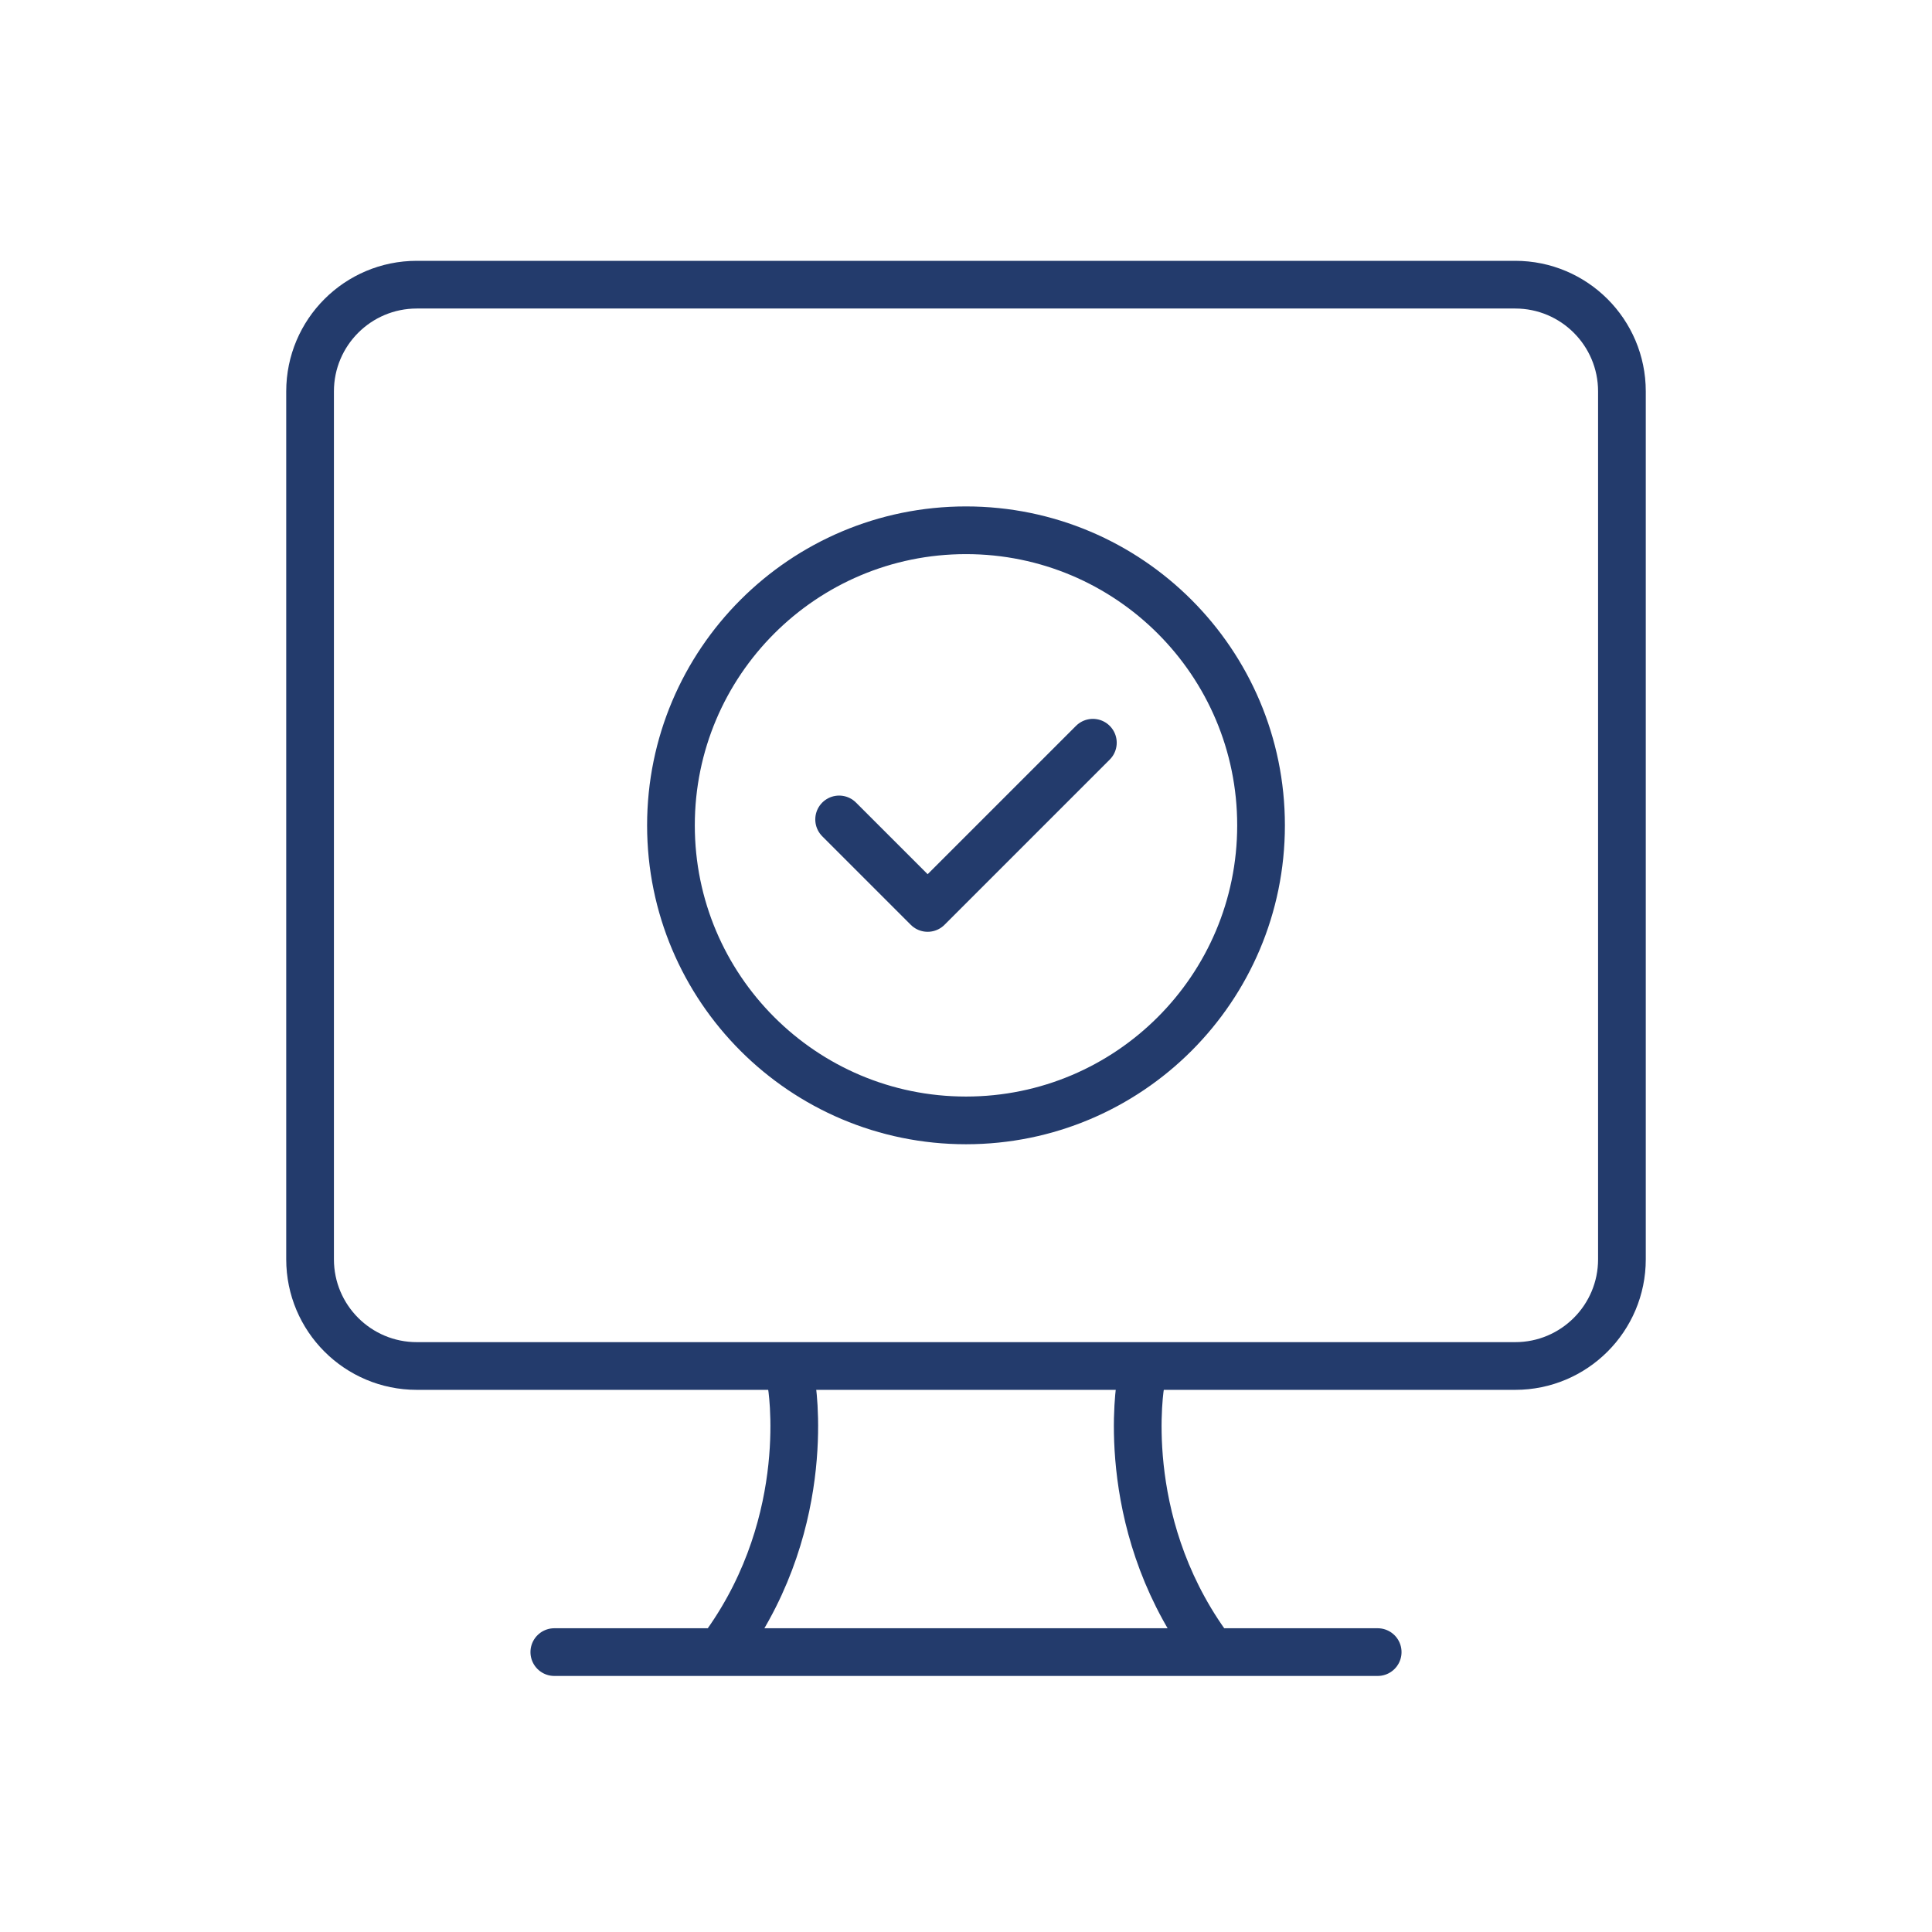
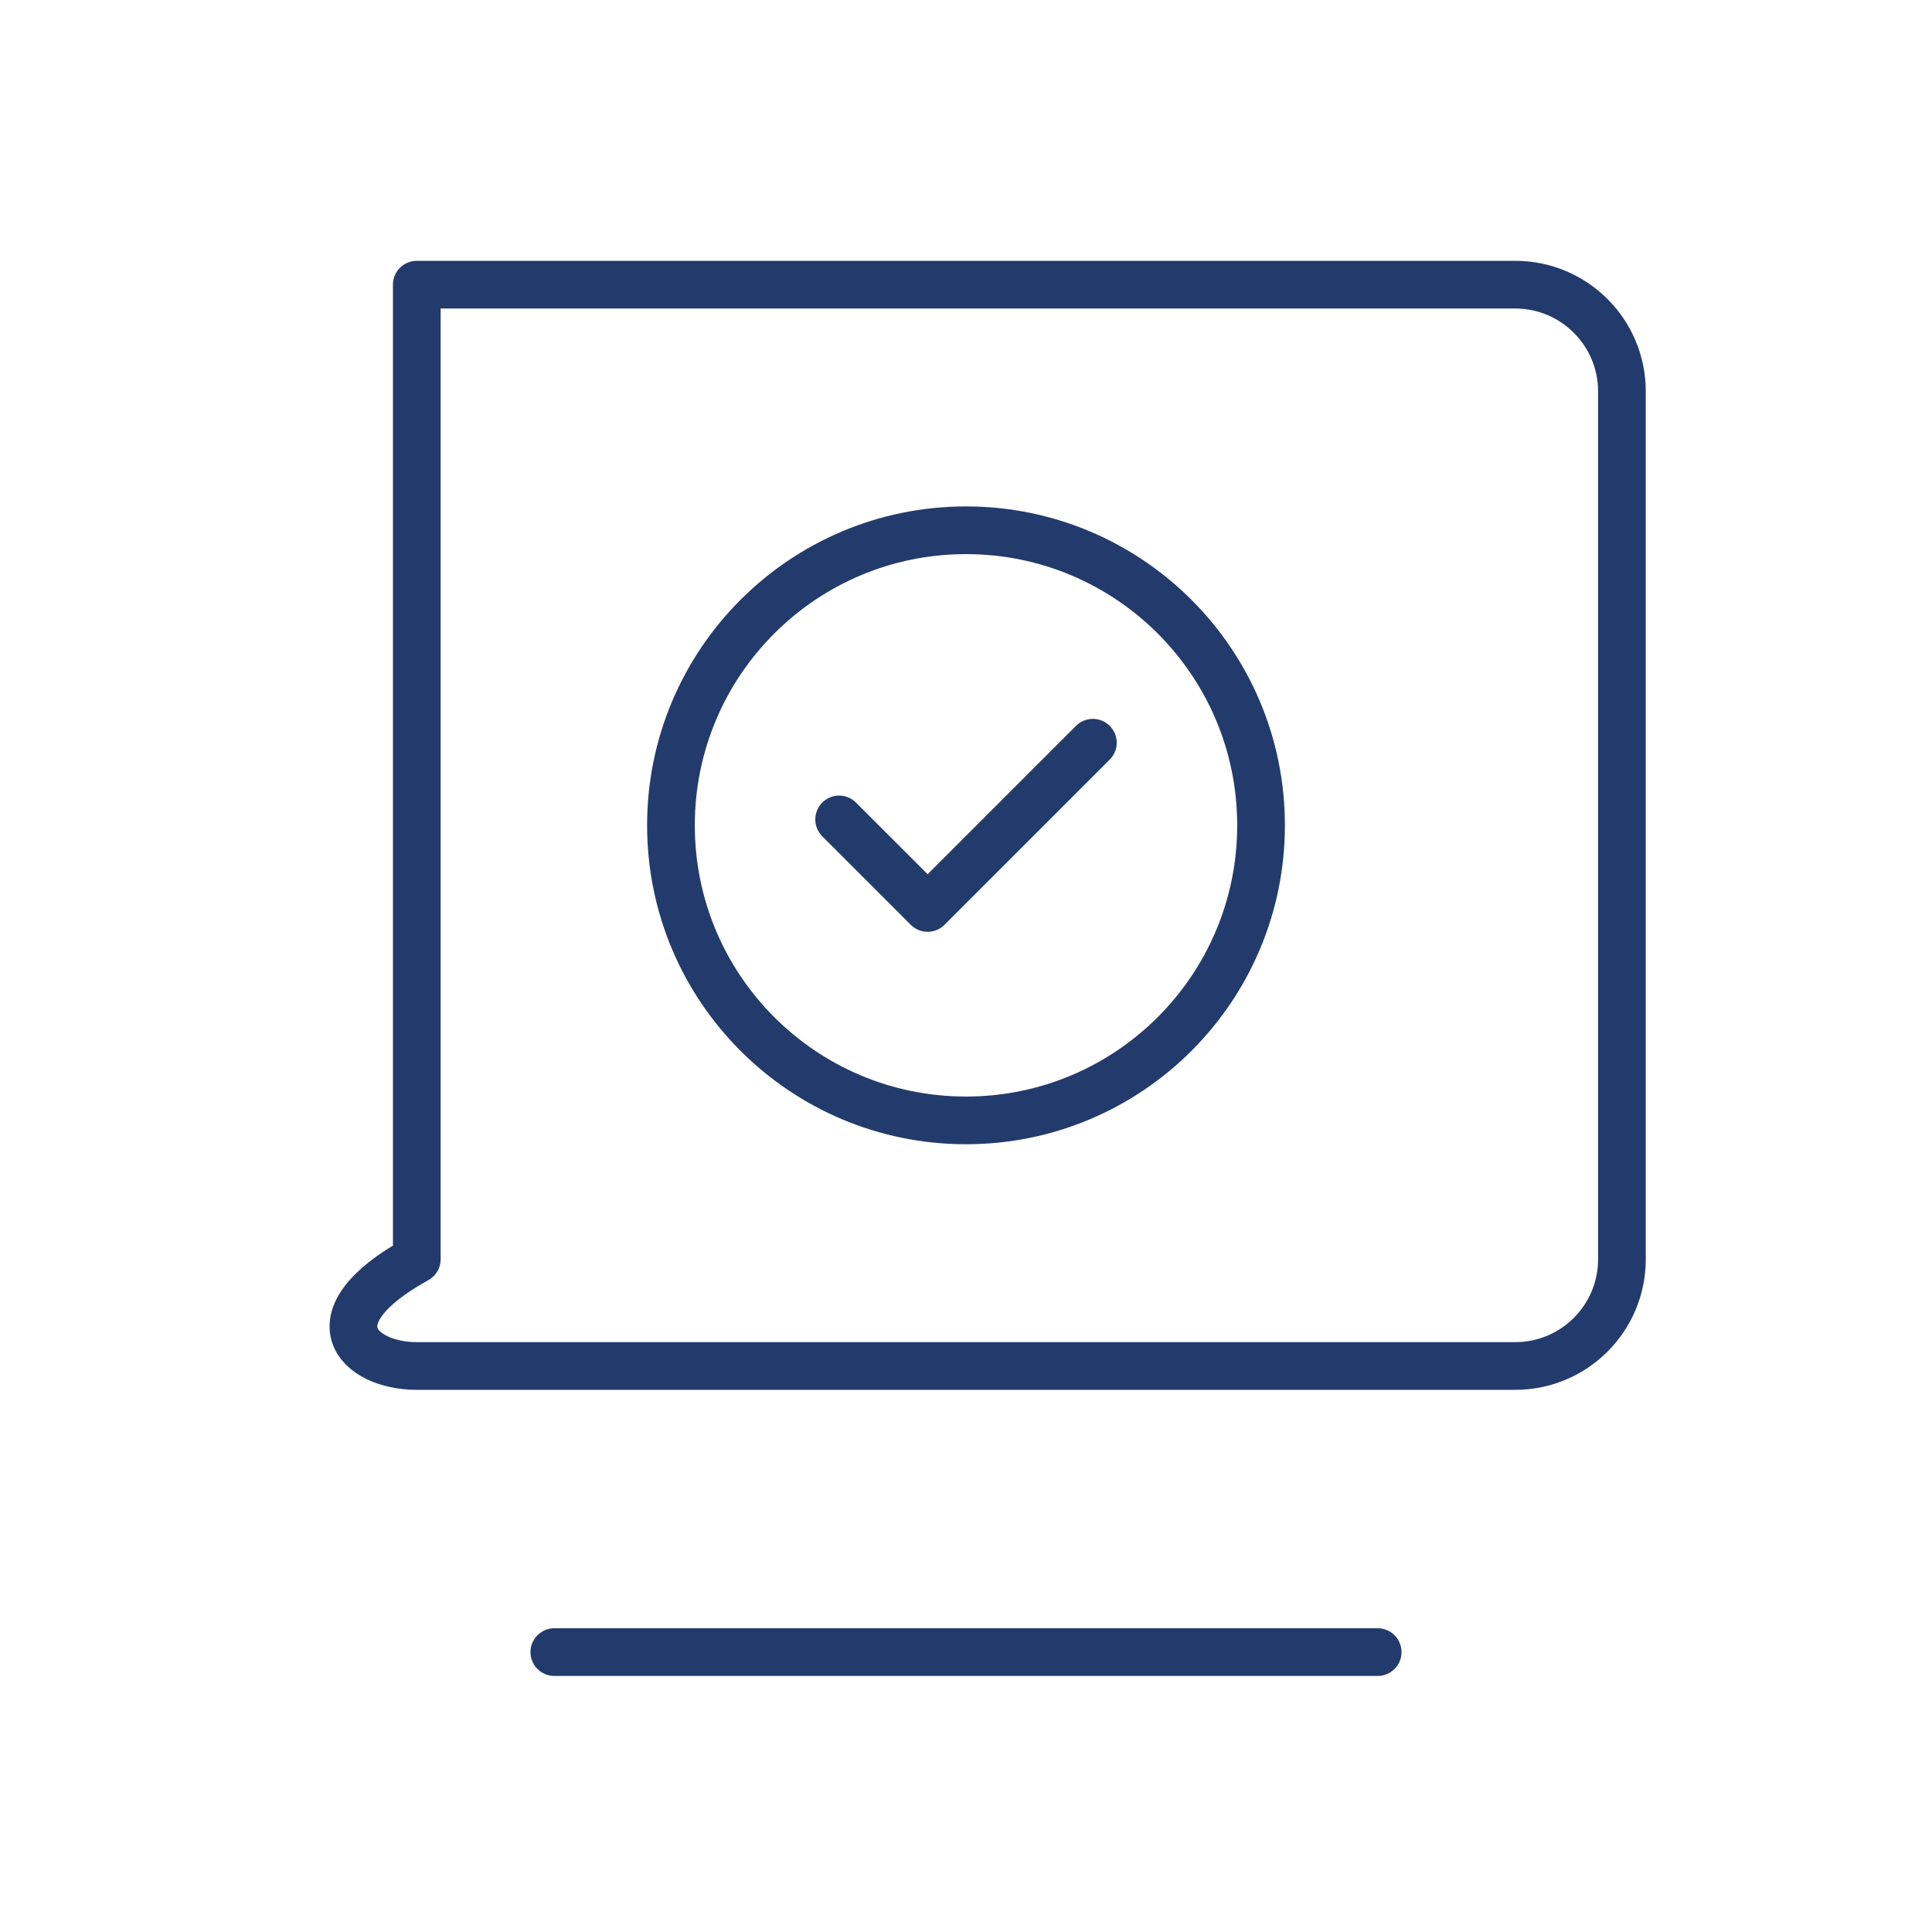
<svg xmlns="http://www.w3.org/2000/svg" width="81" height="81" viewBox="0 0 81 81" fill="none">
  <g clip-path="url(#clip0_2235_790)">
-     <path d="M63.526 11.935H17.474C15.003 11.935 13 13.938 13 16.409V52.796C13 55.267 15.003 57.27 17.474 57.27H63.526C65.997 57.27 68 55.267 68 52.796V16.409C68 13.938 65.997 11.935 63.526 11.935Z" stroke="#233B6C" stroke-width="2" stroke-linecap="round" stroke-linejoin="round" />
-     <path d="M33.181 58.011C33.181 58.011 34.172 63.667 30.44 68.915" stroke="#233B6C" stroke-width="2" stroke-linecap="round" stroke-linejoin="round" />
-     <path d="M47.819 58.011C47.819 58.011 46.828 63.667 50.56 68.915" stroke="#233B6C" stroke-width="2" stroke-linecap="round" stroke-linejoin="round" />
+     <path d="M63.526 11.935H17.474V52.796C13 55.267 15.003 57.27 17.474 57.27H63.526C65.997 57.27 68 55.267 68 52.796V16.409C68 13.938 65.997 11.935 63.526 11.935Z" stroke="#233B6C" stroke-width="2" stroke-linecap="round" stroke-linejoin="round" />
    <path d="M23.24 69.265H57.76" stroke="#233B6C" stroke-width="2" stroke-linecap="round" stroke-linejoin="round" />
    <path d="M35.181 34.355L38.892 38.066L45.819 31.139" stroke="#233B6C" stroke-width="2" stroke-linecap="round" stroke-linejoin="round" />
    <path d="M40.5 46.973C47.332 46.973 52.87 41.435 52.87 34.603C52.87 27.771 47.332 22.232 40.5 22.232C33.668 22.232 28.13 27.771 28.13 34.603C28.13 41.435 33.668 46.973 40.5 46.973Z" stroke="#233B6C" stroke-width="2" stroke-linecap="round" stroke-linejoin="round" />
  </g>
  <defs>
    <clipPath id="clip0_2235_790">
      <rect width="80" height="80" fill="white" transform="translate(0.5 0.6)" />
    </clipPath>
  </defs>
</svg>